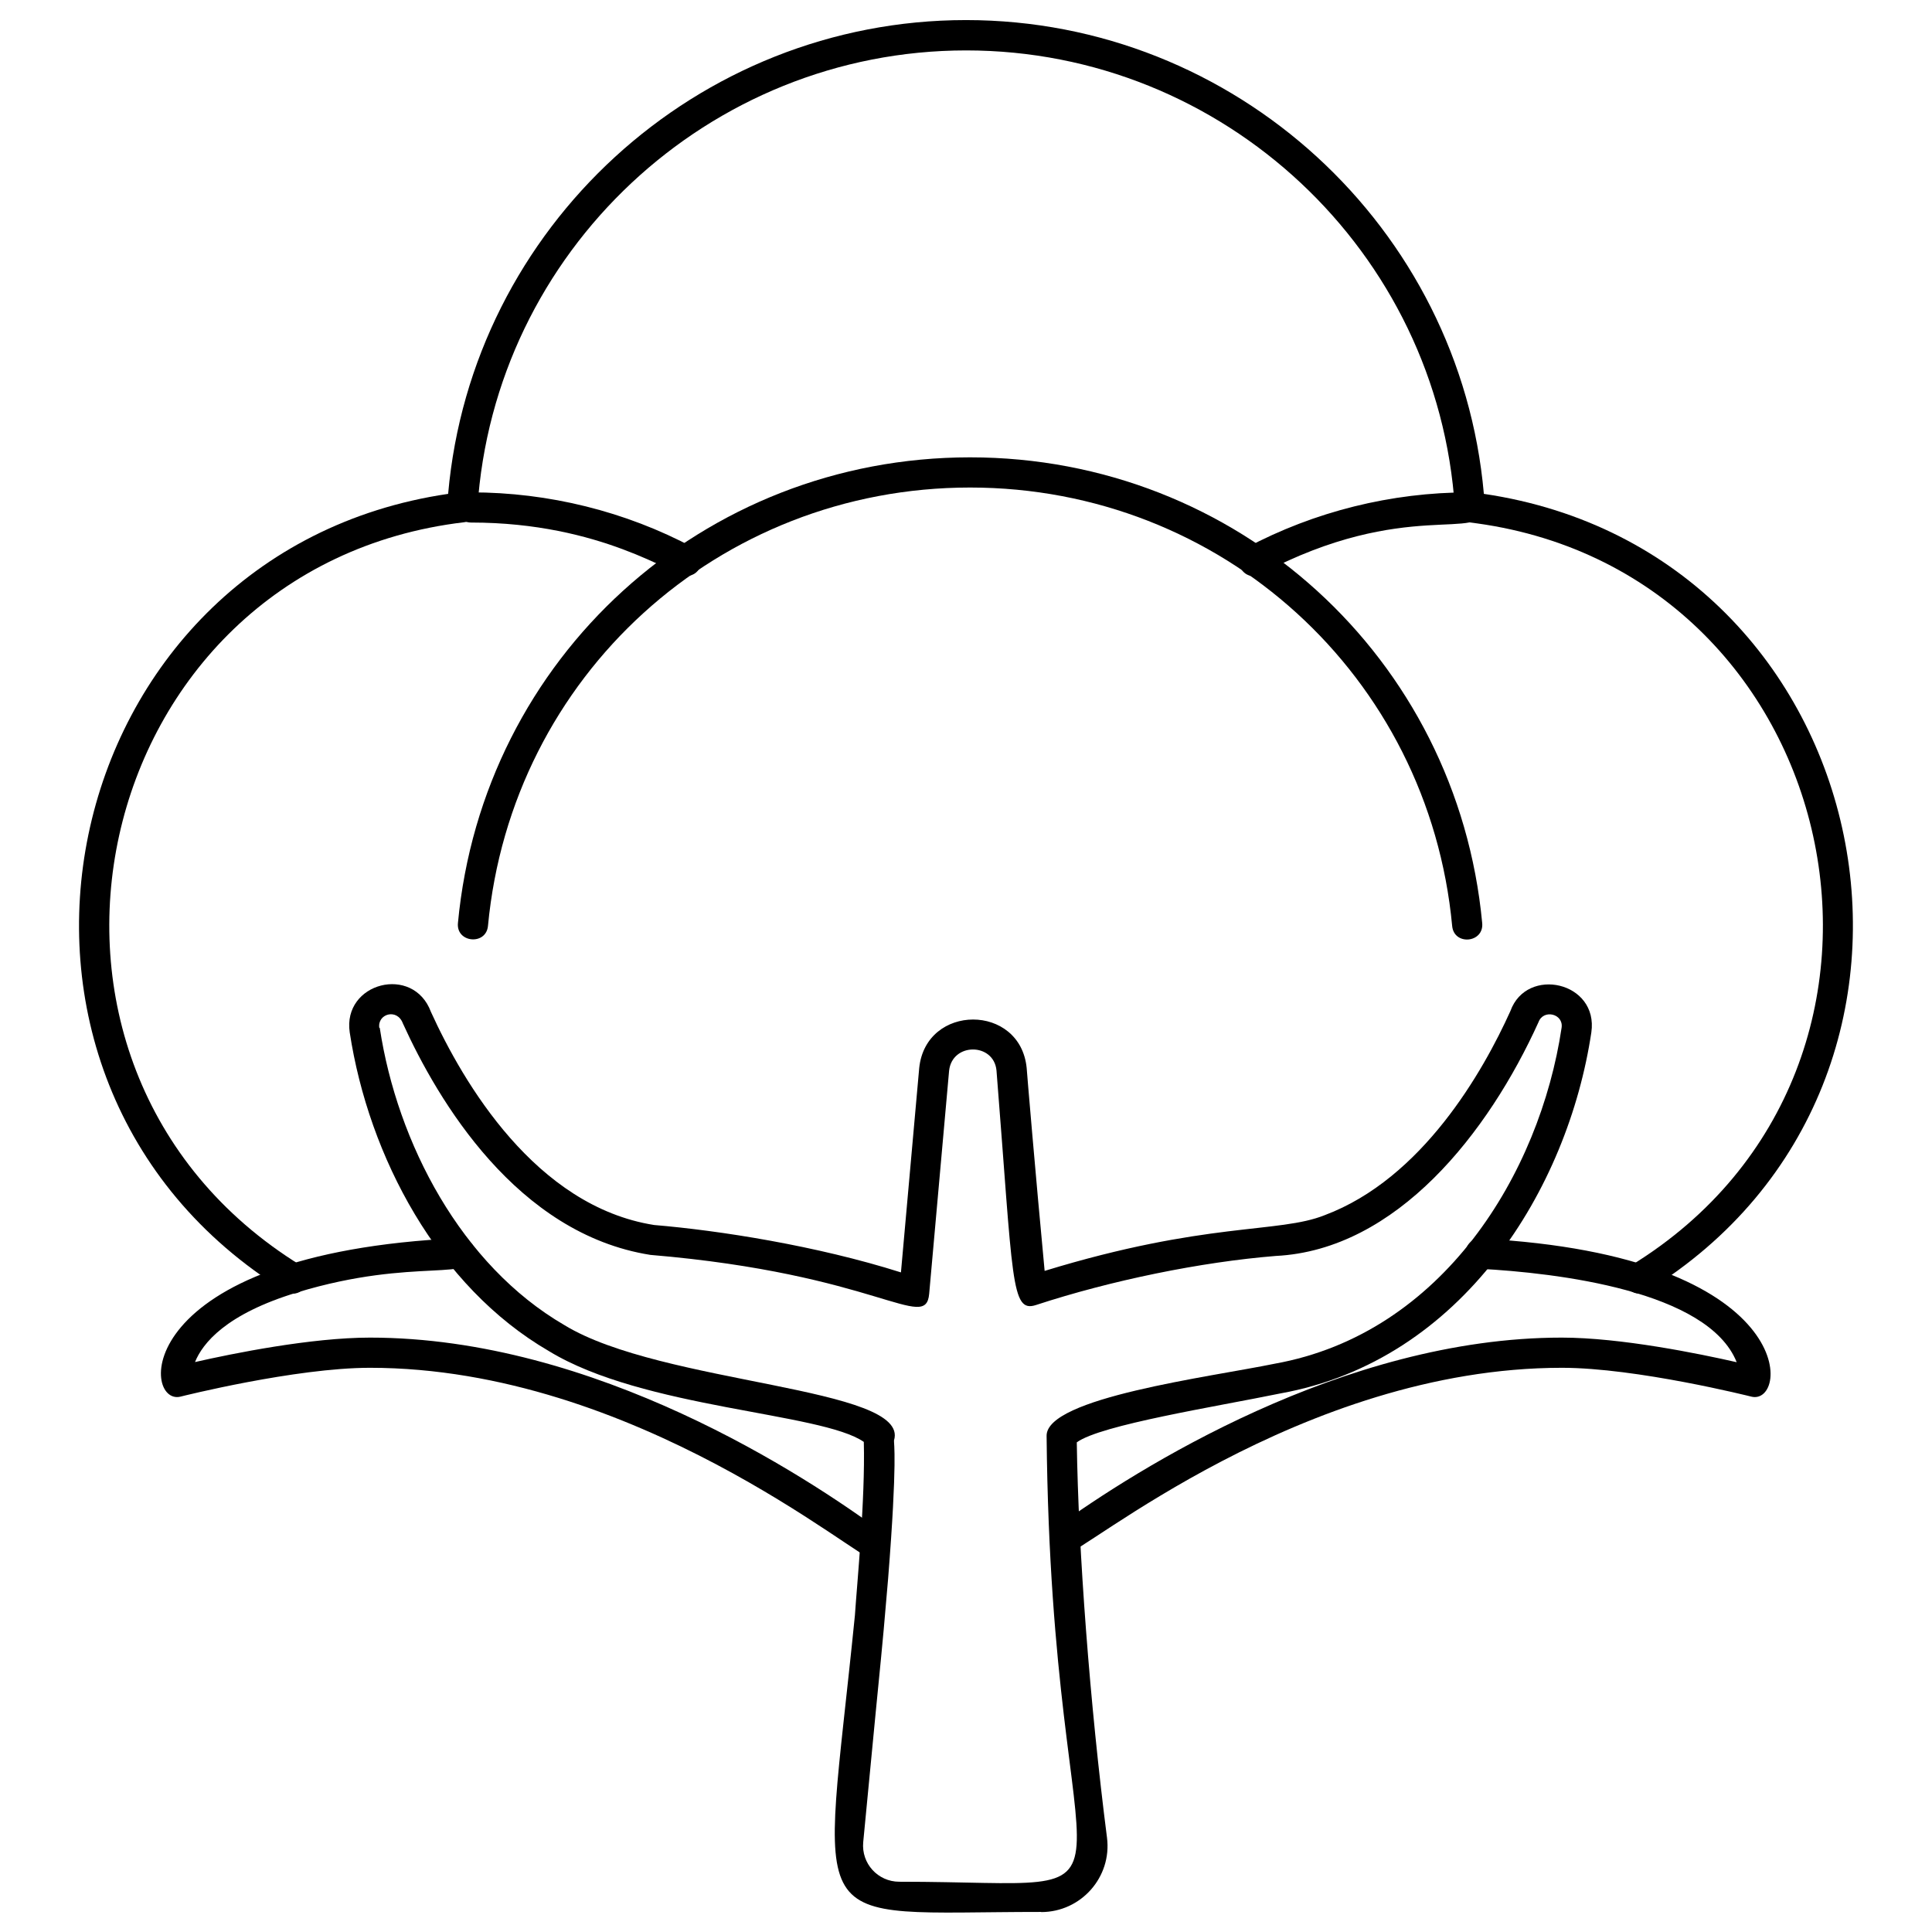
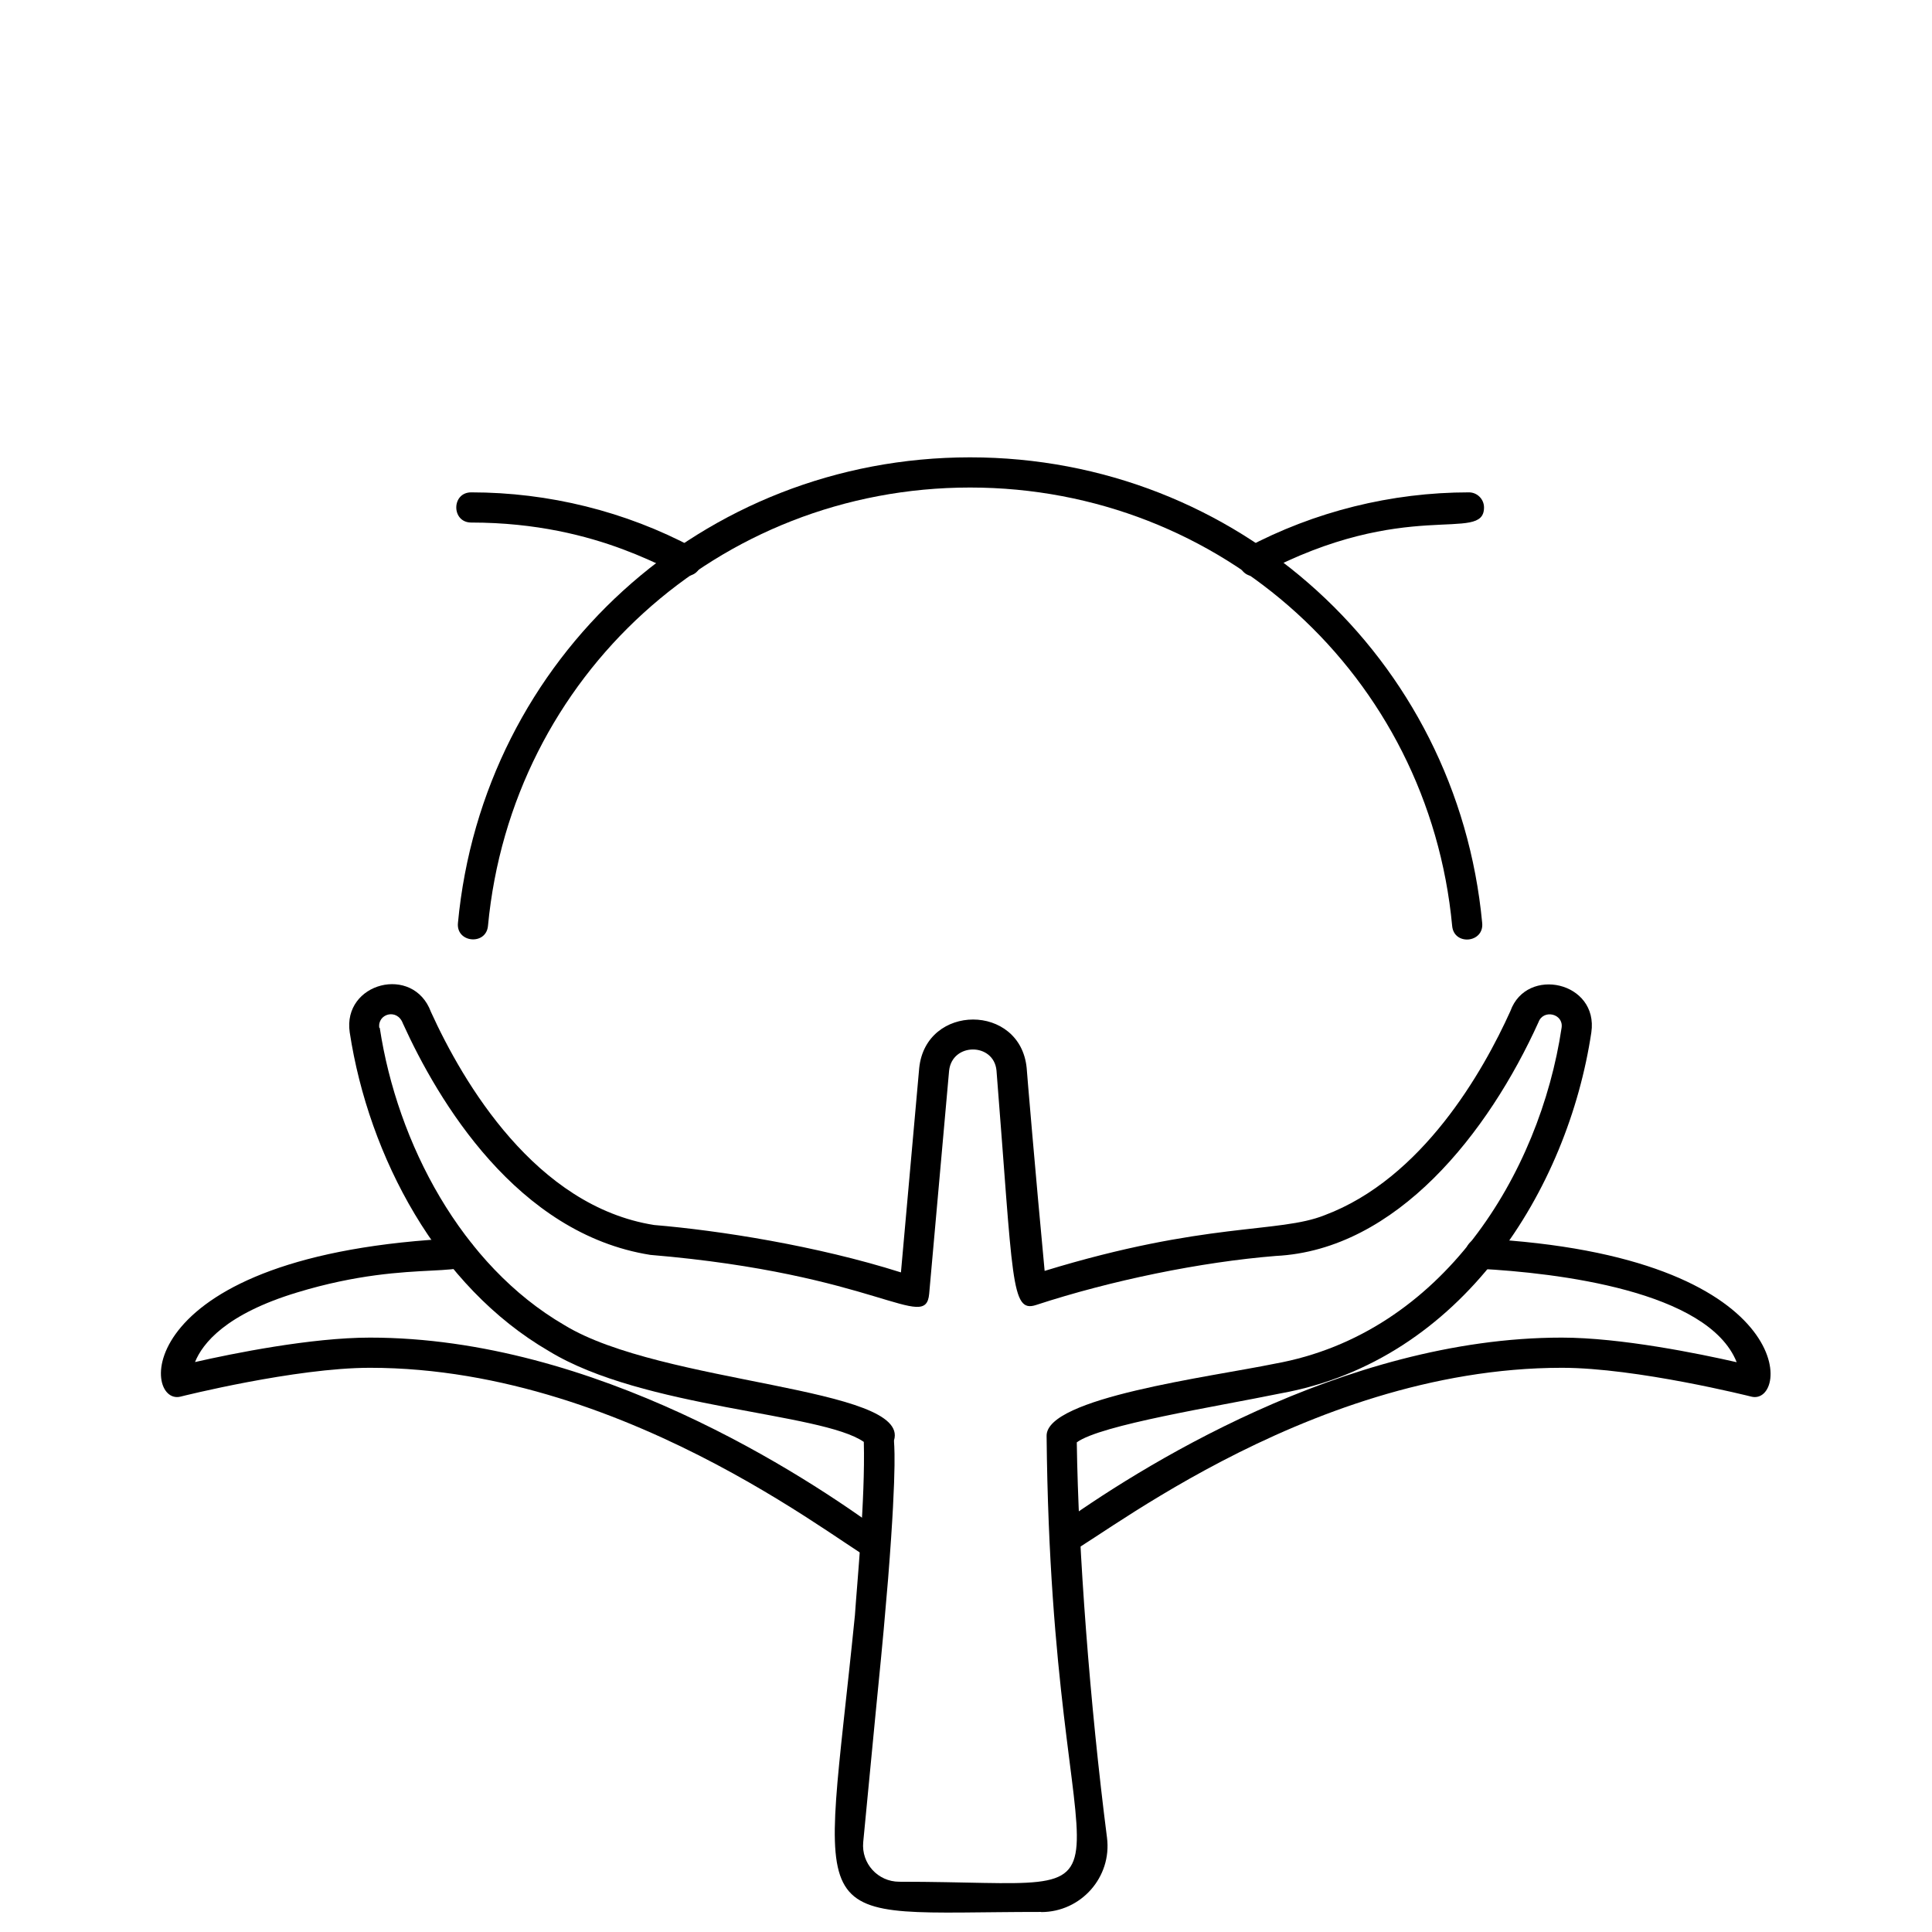
<svg xmlns="http://www.w3.org/2000/svg" viewBox="0 0 128 128" id="cotton">
-   <path d="M108.08,83.83c21.49-13.21,14.23-46.26-10.81-49.23-.48-.06-.85-.45-.88-.93-1.1-17.01-15.32-30.33-32.38-30.33s-31.28,13.32-32.38,30.33c-.03.48-.4.87-.88.93-25,2.96-32.34,35.96-10.82,49.24,1.13.69.08,2.4-1.05,1.7C-3.97,71.44,3.4,36.59,29.69,32.72,31.25,15.05,46.17,1.33,64,1.33s32.75,13.72,34.31,31.39c26.42,3.9,33.56,38.83,10.81,52.82-1.13.69-2.17-1.01-1.05-1.7Z" />
  <g>
    <path d="M70.57 102.99c-.97 0-1.37-1.24-.59-1.81 5.24-3.78 18.98-12.56 33.49-12.56 3.9 0 9.09 1.06 11.59 1.63-1.89-4.74-11.94-5.92-17.03-6.19-1.3-.07-1.24-2.05.11-2 21.18 1.12 20.44 11.11 17.89 10.47-.08-.02-7.6-1.91-12.55-1.91-17.28 0-31.82 12.37-32.9 12.37ZM57.99 103.41c-1.04 0-15.91-12.79-33.48-12.79-4.94 0-12.48 1.89-12.55 1.91-2.58.64-3.43-9.5 18.48-10.5.54-.02 1.02.4 1.04.95.09 2.08-3.88.24-11.8 2.65-4.72 1.43-6.26 3.37-6.76 4.61 2.5-.57 7.7-1.62 11.59-1.62 14.89 0 28.79 9.08 34.07 12.99.77.57.37 1.8-.6 1.8Z" />
  </g>
  <g>
    <path d="M45.47 38.16c-.86 0-5.61-3.54-14.25-3.54-1.32 0-1.32-2 0-2 5.13 0 10.22 1.26 14.72 3.66.92.49.57 1.88-.47 1.88ZM82.59 36.28c4.5-2.39 9.59-3.66 14.73-3.66.55 0 1 .45 1 1 0 2.42-5.12-.72-14.79 4.42-1.17.62-2.11-1.15-.94-1.77Z" />
  </g>
  <path d="M96.21 61.35c-1.55-16.56-15.28-29.05-31.94-29.05s-30.38 12.48-31.94 29.04c-.12 1.31-2.12 1.13-1.99-.19 1.65-17.59 16.24-30.85 33.93-30.85s32.28 13.27 33.93 30.86c.12 1.32-1.87 1.5-1.99.19ZM68.98 126.67c-16.07 0-14.5 1.91-12.34-19.65.14-2.11.69-7.67.59-11.49-2.81-1.96-14.61-2.19-20.87-6.02-7.35-4.27-11.93-12.87-13.19-21.11-.49-3.3 4.21-4.52 5.38-1.36 2.14 4.7 6.94 12.88 14.79 14.12 4.31.36 10.77 1.37 16.35 3.14l1.21-13.54c.44-4.28 6.7-4.29 7.12 0 0 .09.59 7.1 1.19 13.44 10.7-3.28 15.5-2.47 18.55-3.69 6.48-2.43 10.5-9.52 12.31-13.53 1.08-2.99 5.85-1.94 5.36 1.42t0 0c-1.55 10.34-8.52 21.75-20.61 23.92-4.23.87-11.91 2.08-13.48 3.24.1 7.16.87 17.37 2 26.18.34 2.62-1.72 4.94-4.36 4.94ZM25.16 68.1c1.16 7.63 5.4 15.72 12.23 19.69 6.47 3.96 22.95 4.07 21.84 7.64-.02.2.24 1.21-.39 9.16-.59 6.86-.12 1.44-1.65 17.46-.13 1.41.97 2.62 2.39 2.62 17.99 0 10.08 3.33 9.76-29.54-.03-2.53 10.77-3.89 15.11-4.78 11.14-2 17.57-12.62 19.01-22.26.14-.93-1.21-1.25-1.53-.37-3.31 7.31-9.39 15.09-17.41 15.49-4.96.4-10.91 1.62-15.88 3.25-1.68.55-1.51-1.62-2.62-15.54-.18-1.85-2.94-1.86-3.14.02l-1.32 14.78c-.23 2.58-3.43-1.32-18.47-2.58-8.85-1.4-14.07-10.21-16.4-15.34-.38-1.02-1.7-.63-1.56.3ZM104.45 68.25h0 0Z" />
</svg>